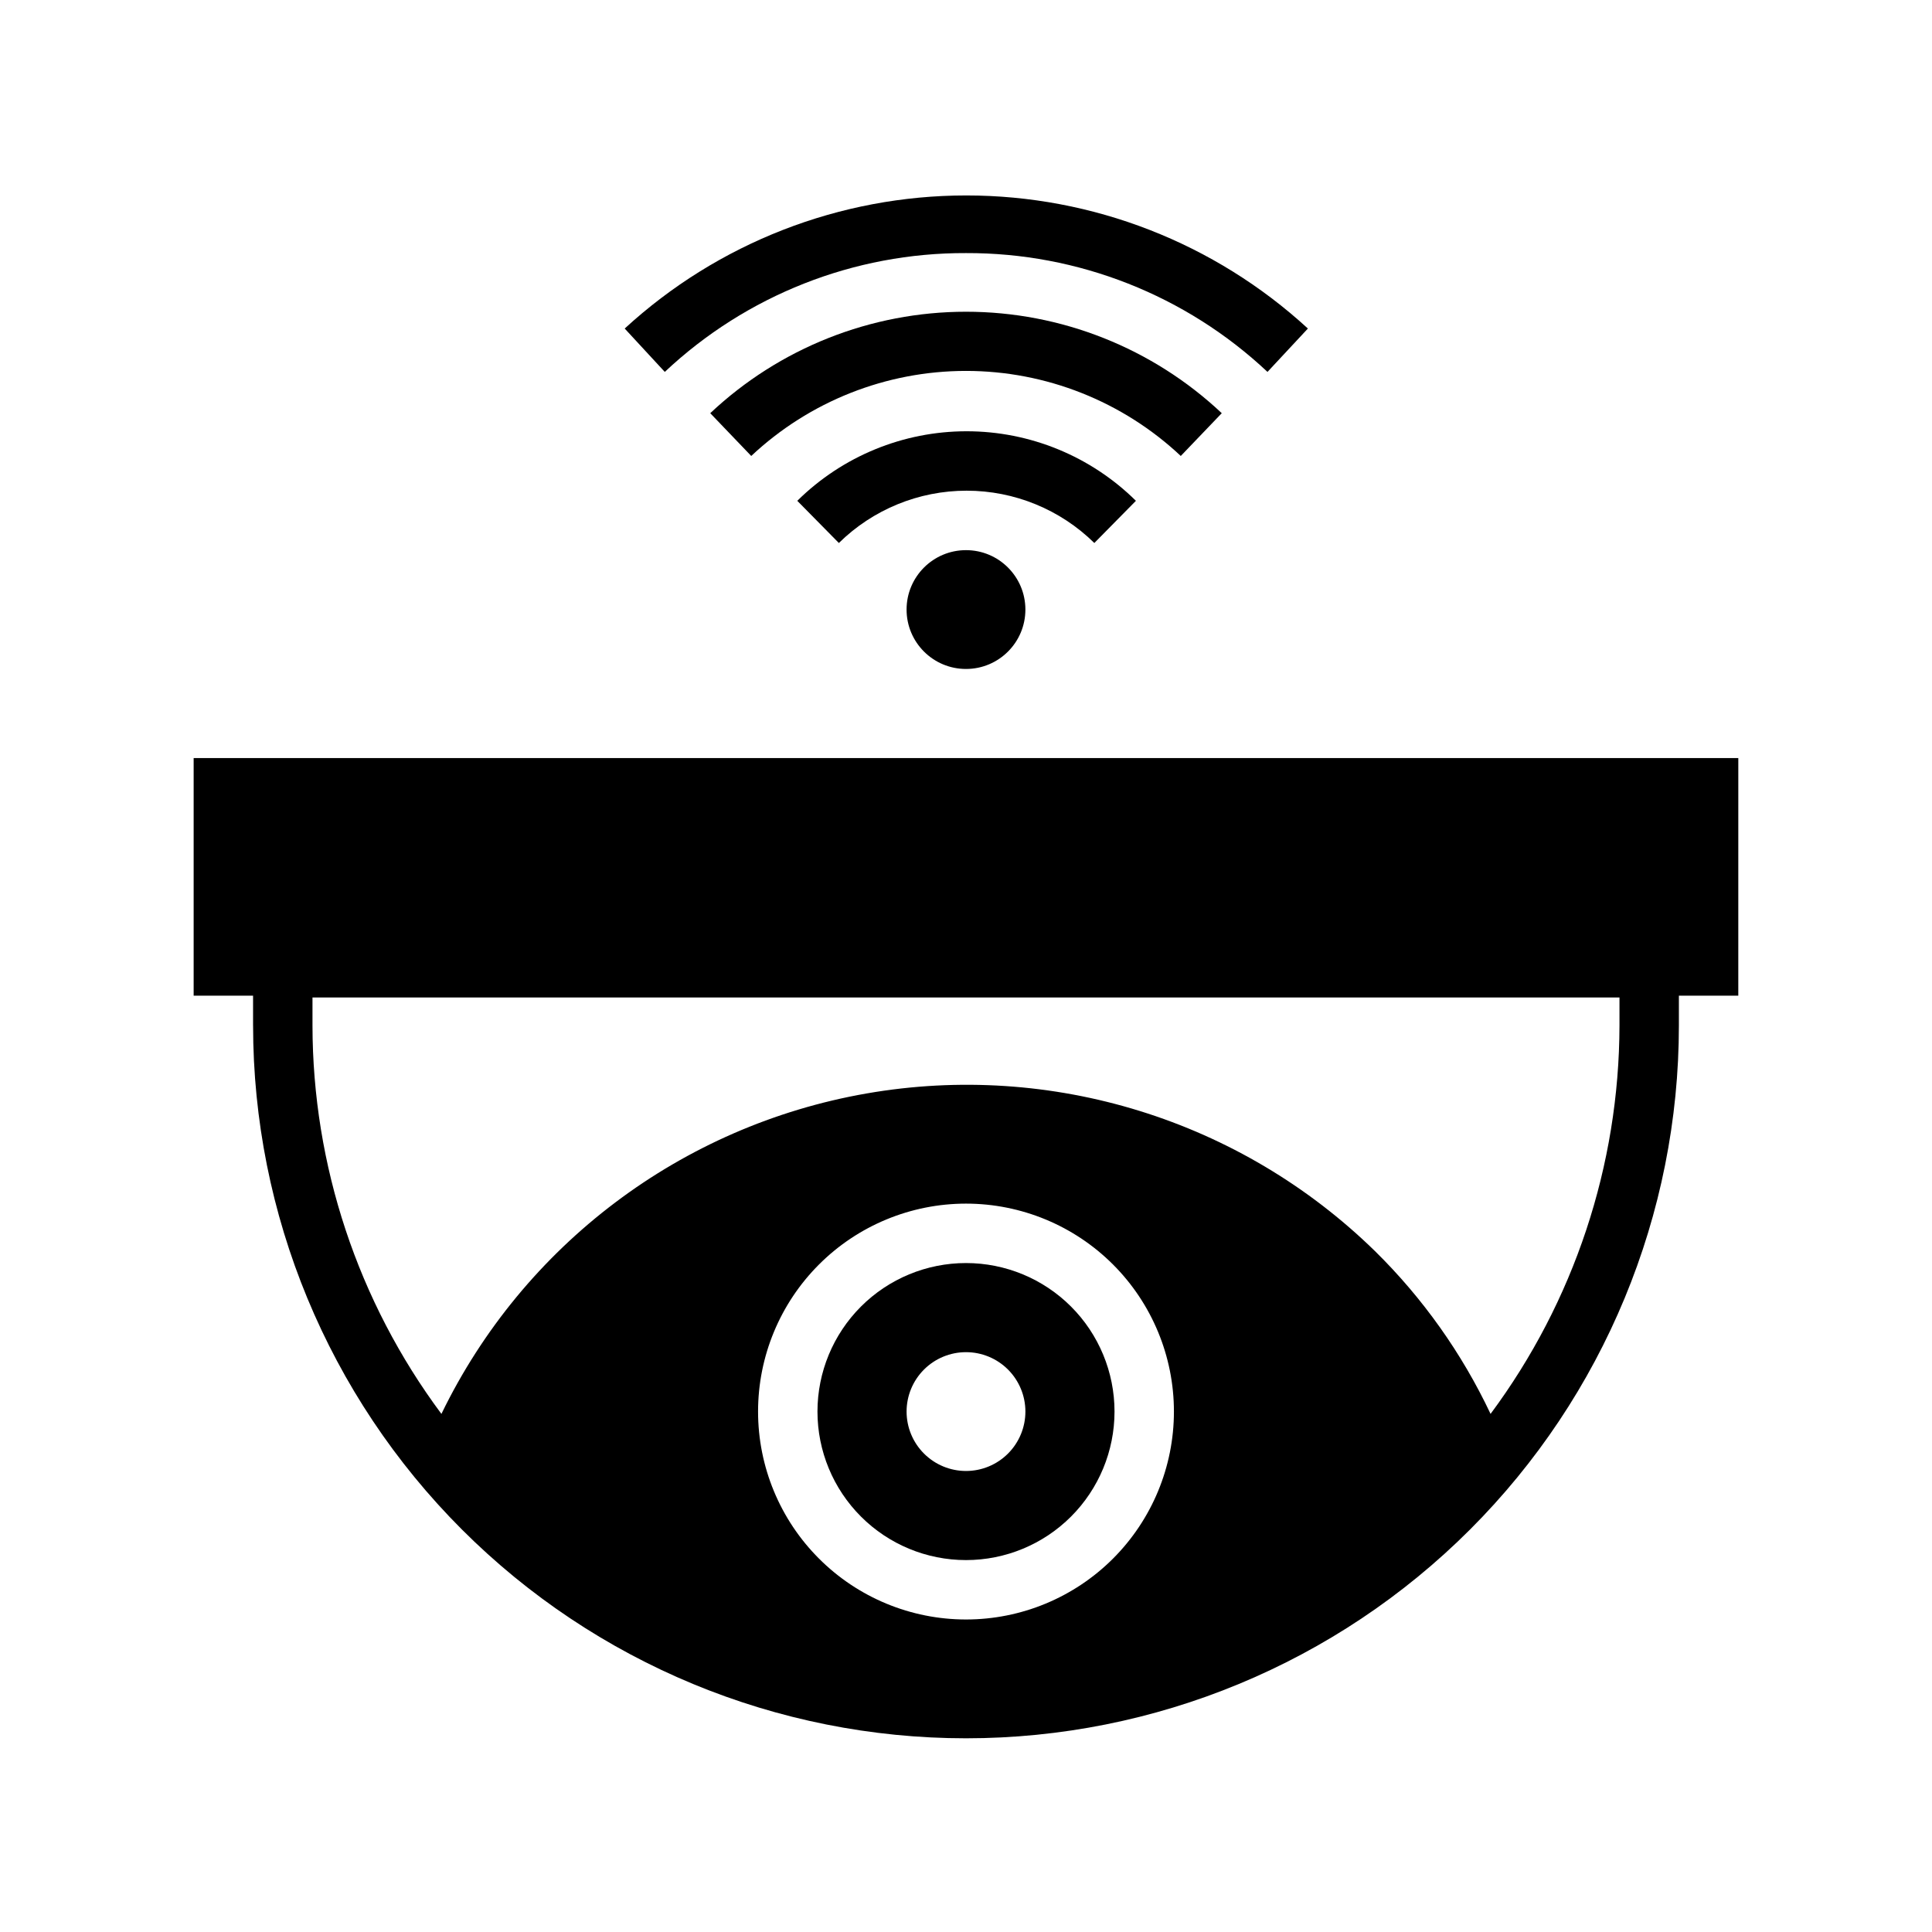
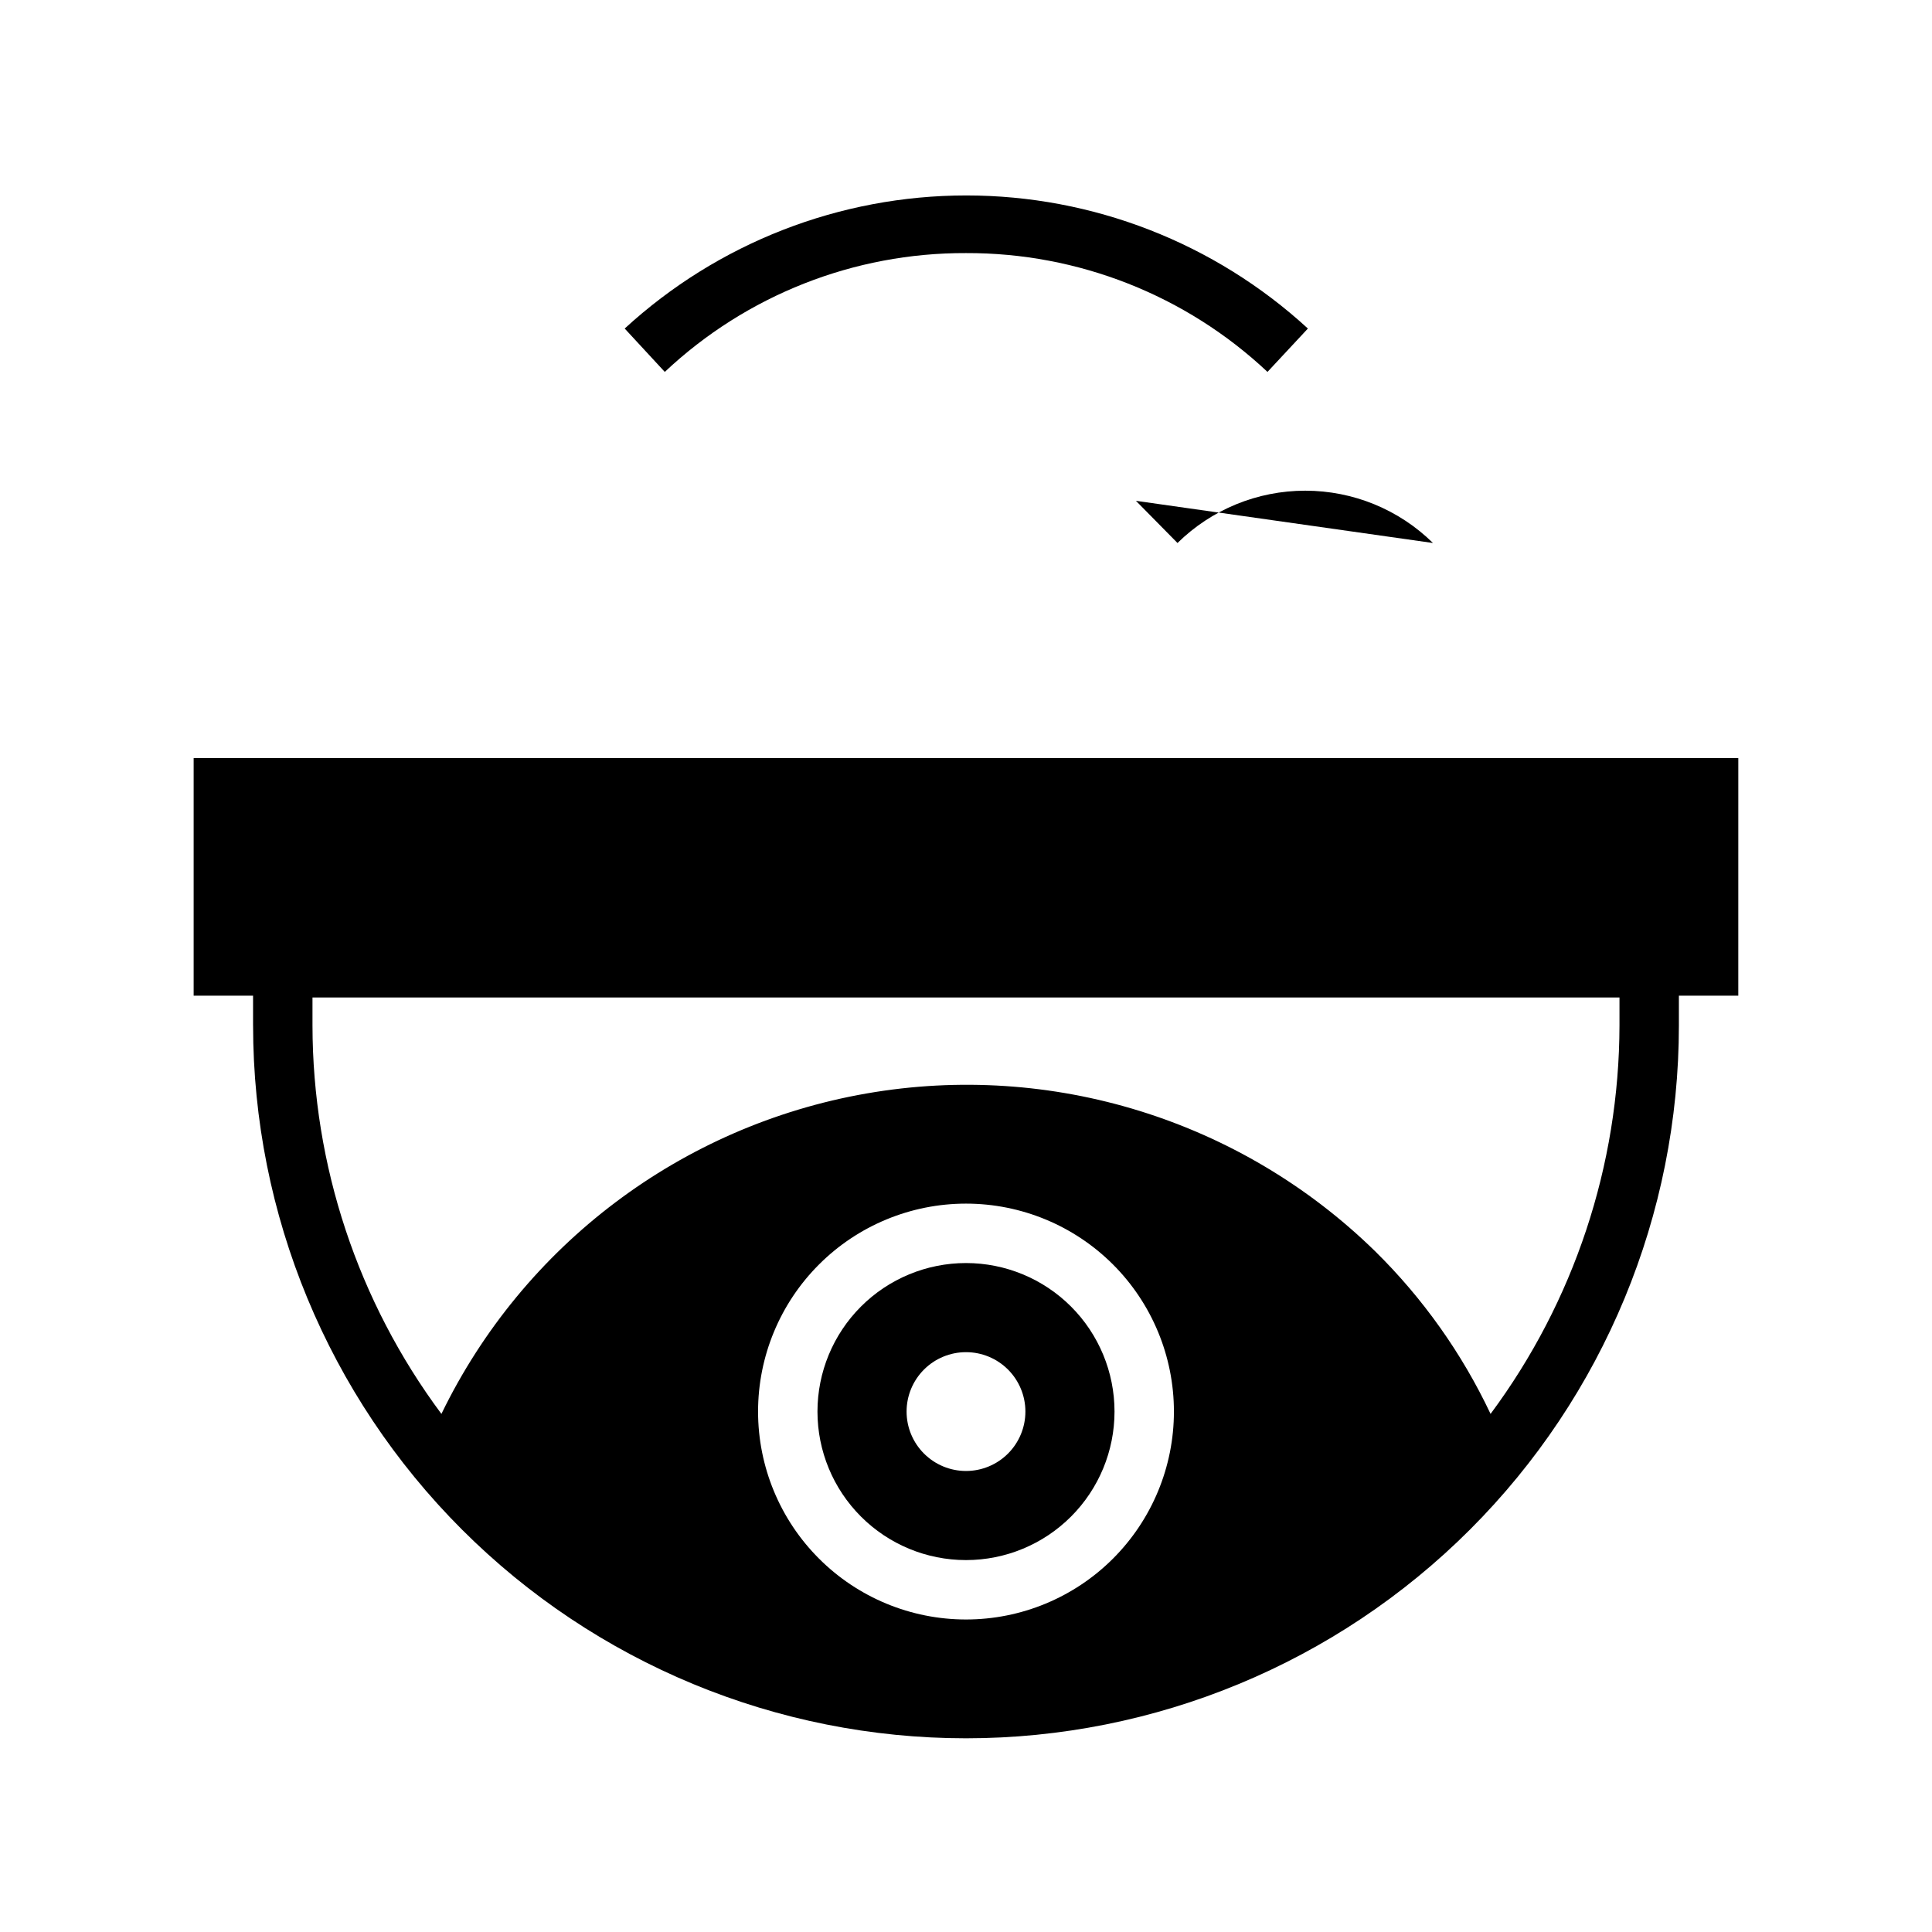
<svg xmlns="http://www.w3.org/2000/svg" fill="#000000" width="800px" height="800px" version="1.1" viewBox="144 144 512 512">
  <g>
    <path d="m211.07 415.74c0 50.105 19.906 98.16 55.336 133.59 35.43 35.43 83.484 55.336 133.59 55.336 50.105 0 98.16-19.906 133.59-55.336 35.434-35.434 55.336-83.488 55.336-133.59v-7.871h15.742l0.004-62.977h-409.35v62.977h15.746v7.871zm188.93 157.44c-14.617 0-28.633-5.805-38.965-16.141-10.336-10.332-16.141-24.348-16.141-38.965 0-14.613 5.805-28.629 16.141-38.965 10.332-10.332 24.348-16.137 38.965-16.137 14.613 0 28.629 5.805 38.965 16.137 10.332 10.336 16.137 24.352 16.137 38.965 0 14.617-5.805 28.633-16.137 38.965-10.336 10.336-24.352 16.141-38.965 16.141zm-173.19-164.84h346.37v7.398c-0.066 37.094-12.043 73.188-34.164 102.96-7.59-16.066-17.957-30.672-30.625-43.137-35.586-34.781-85.73-50.328-134.75-41.781-49.02 8.547-90.945 40.148-112.66 84.918-22.152-29.762-34.133-65.863-34.168-102.96v-7.398z" />
-     <path d="m415.74 305.54c0 8.695-7.047 15.742-15.742 15.742s-15.746-7.047-15.746-15.742c0-8.695 7.051-15.746 15.746-15.746s15.742 7.051 15.742 15.746" />
-     <path d="m445.03 276.72c-11.949-11.809-28.074-18.43-44.871-18.43-16.801 0-32.922 6.621-44.871 18.43l11.02 11.18c9.027-8.887 21.188-13.863 33.852-13.863s24.824 4.977 33.848 13.863z" />
-     <path d="m467.78 253.5c-18.344-17.27-42.586-26.887-67.777-26.887-25.195 0-49.438 9.617-67.781 26.887l10.863 11.336c15.414-14.48 35.77-22.539 56.918-22.539 21.145 0 41.5 8.059 56.914 22.539z" />
+     <path d="m445.03 276.72l11.02 11.18c9.027-8.887 21.188-13.863 33.852-13.863s24.824 4.977 33.848 13.863z" />
    <path d="m400 211.07c29.676-0.102 58.27 11.164 79.898 31.488l10.707-11.492c-24.691-22.684-57-35.27-90.527-35.27-33.531 0-65.836 12.586-90.527 35.27l10.625 11.492c21.598-20.324 50.168-31.594 79.824-31.488z" />
    <path d="m400 478.72c-10.441 0-20.453 4.148-27.832 11.527-7.383 7.383-11.531 17.395-11.531 27.832 0 10.441 4.148 20.449 11.531 27.832 7.379 7.383 17.391 11.527 27.832 11.527 10.438 0 20.449-4.144 27.832-11.527 7.379-7.383 11.527-17.391 11.527-27.832 0-10.438-4.148-20.449-11.527-27.832-7.383-7.379-17.395-11.527-27.832-11.527zm0 55.105c-4.176 0-8.18-1.66-11.133-4.613-2.953-2.953-4.613-6.957-4.613-11.133s1.66-8.18 4.613-11.133c2.953-2.953 6.957-4.609 11.133-4.609s8.18 1.656 11.133 4.609c2.949 2.953 4.609 6.957 4.609 11.133s-1.66 8.18-4.609 11.133c-2.953 2.953-6.957 4.613-11.133 4.613z" />
  </g>
</svg>